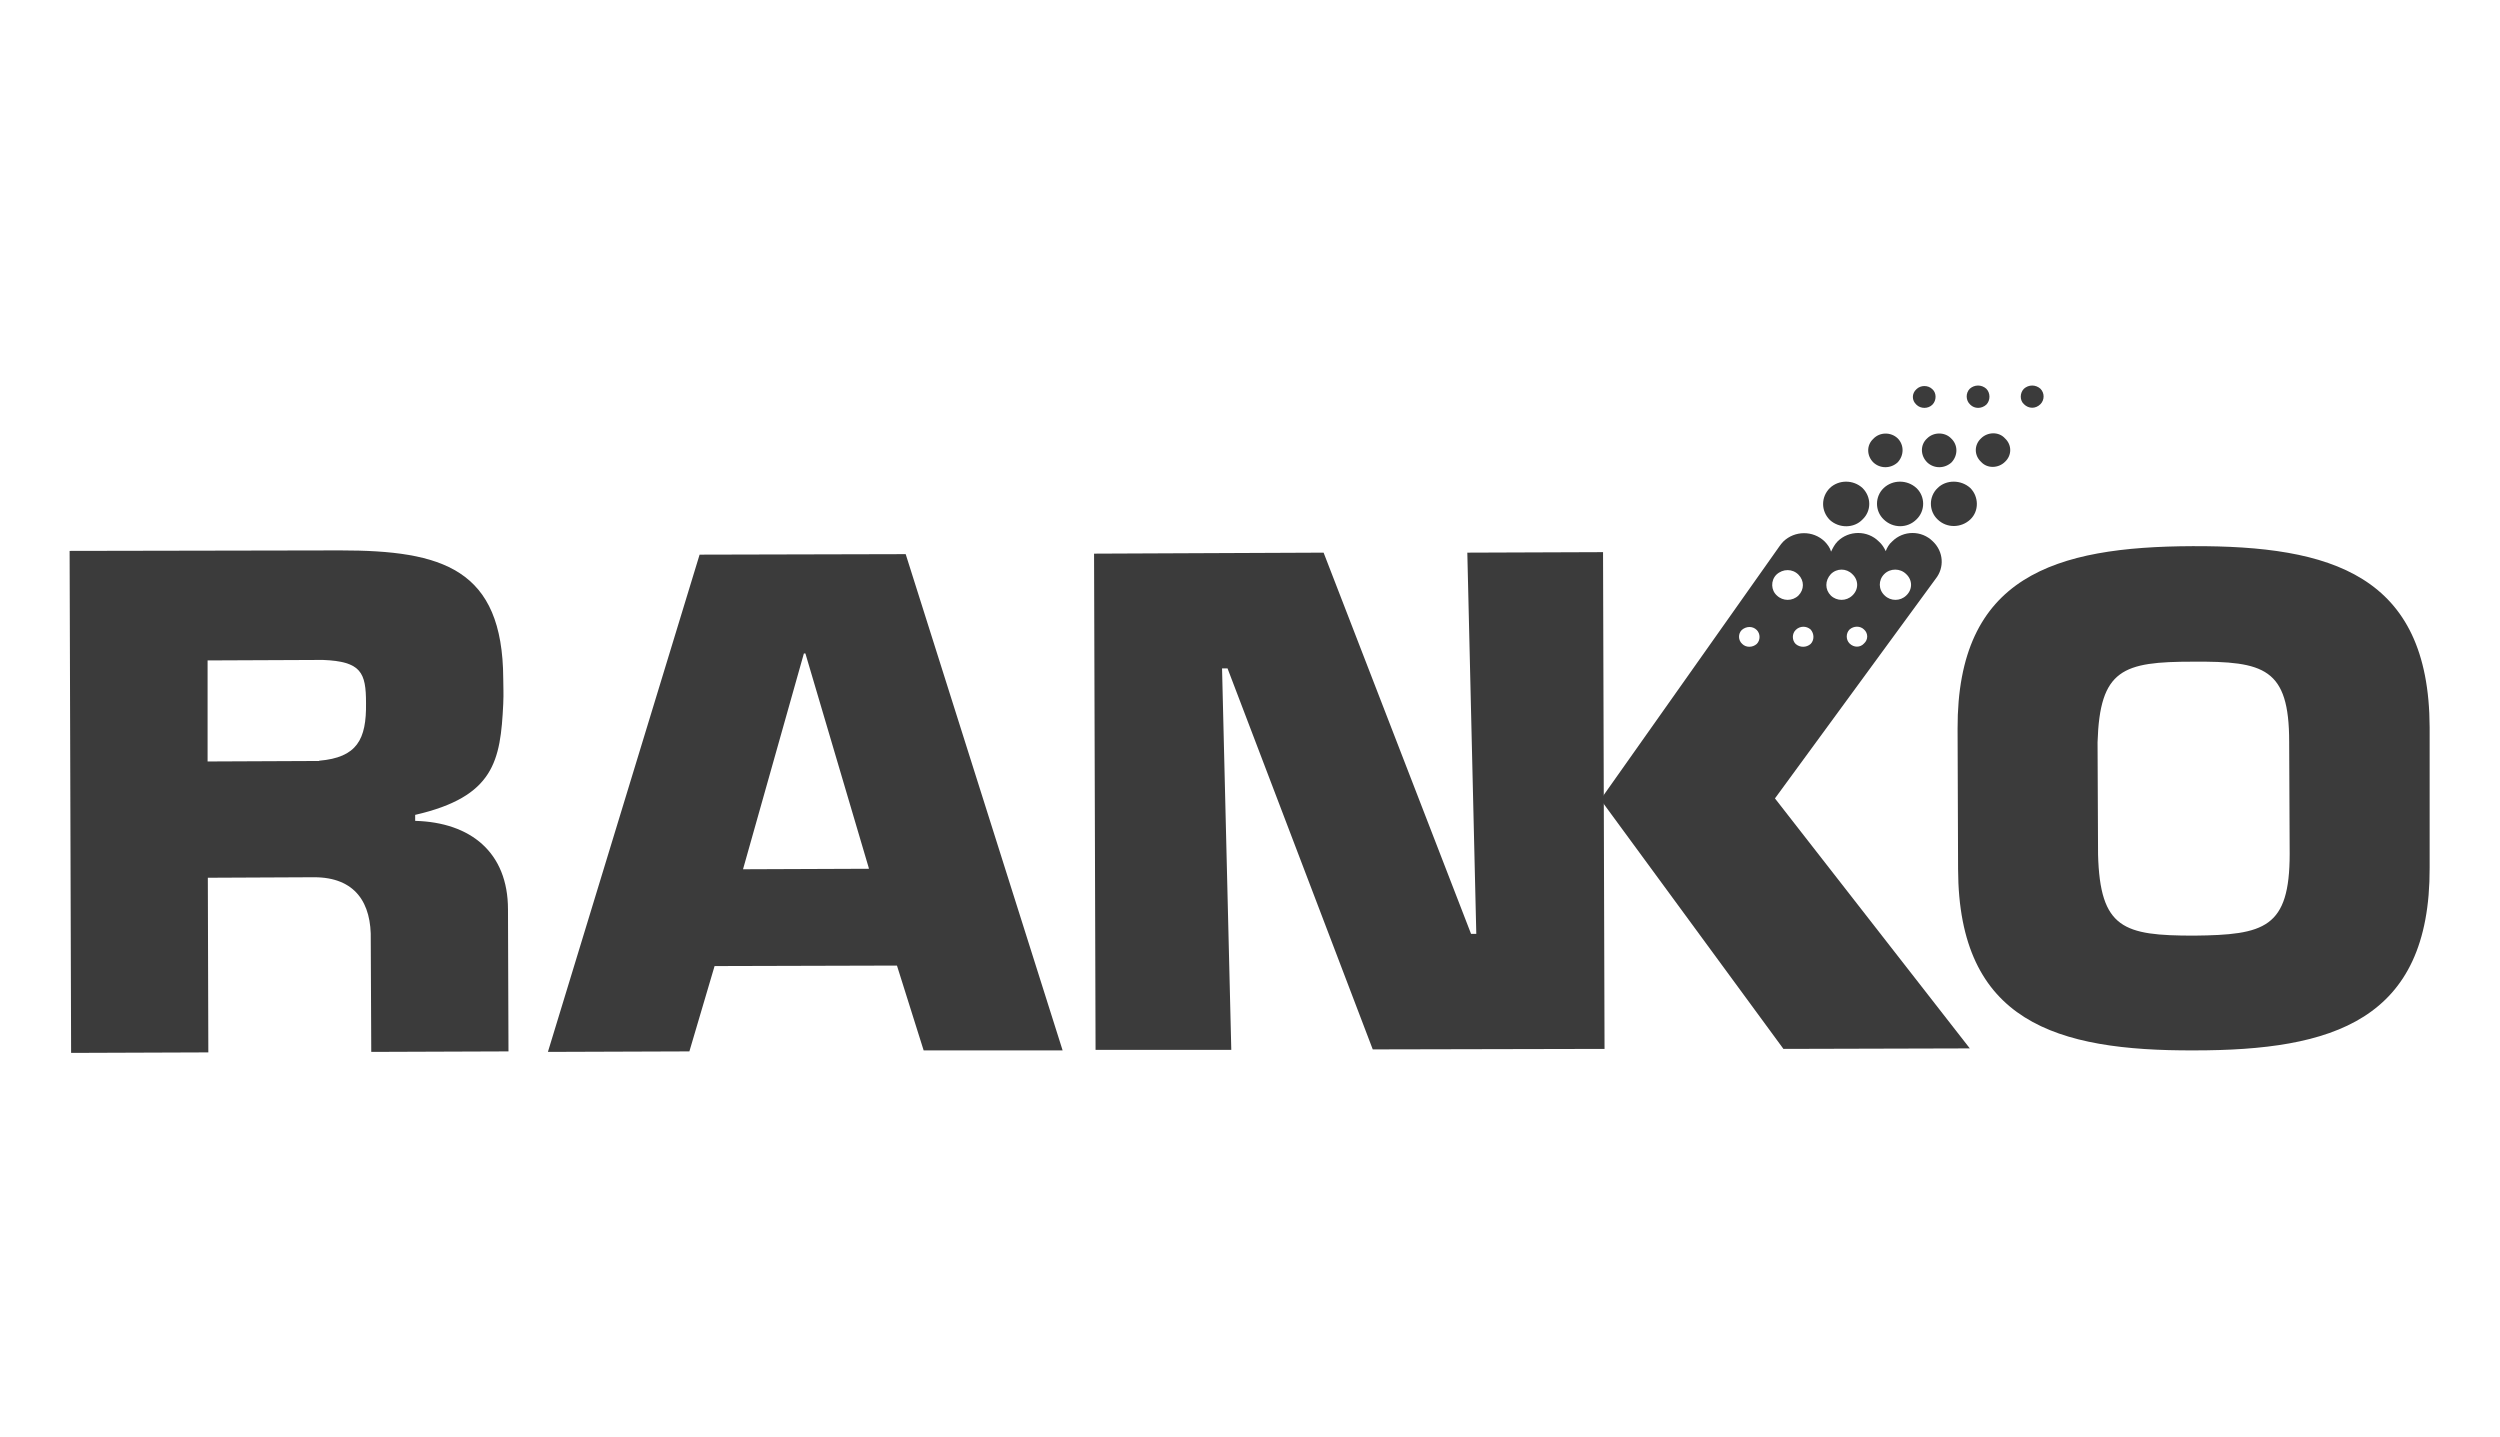
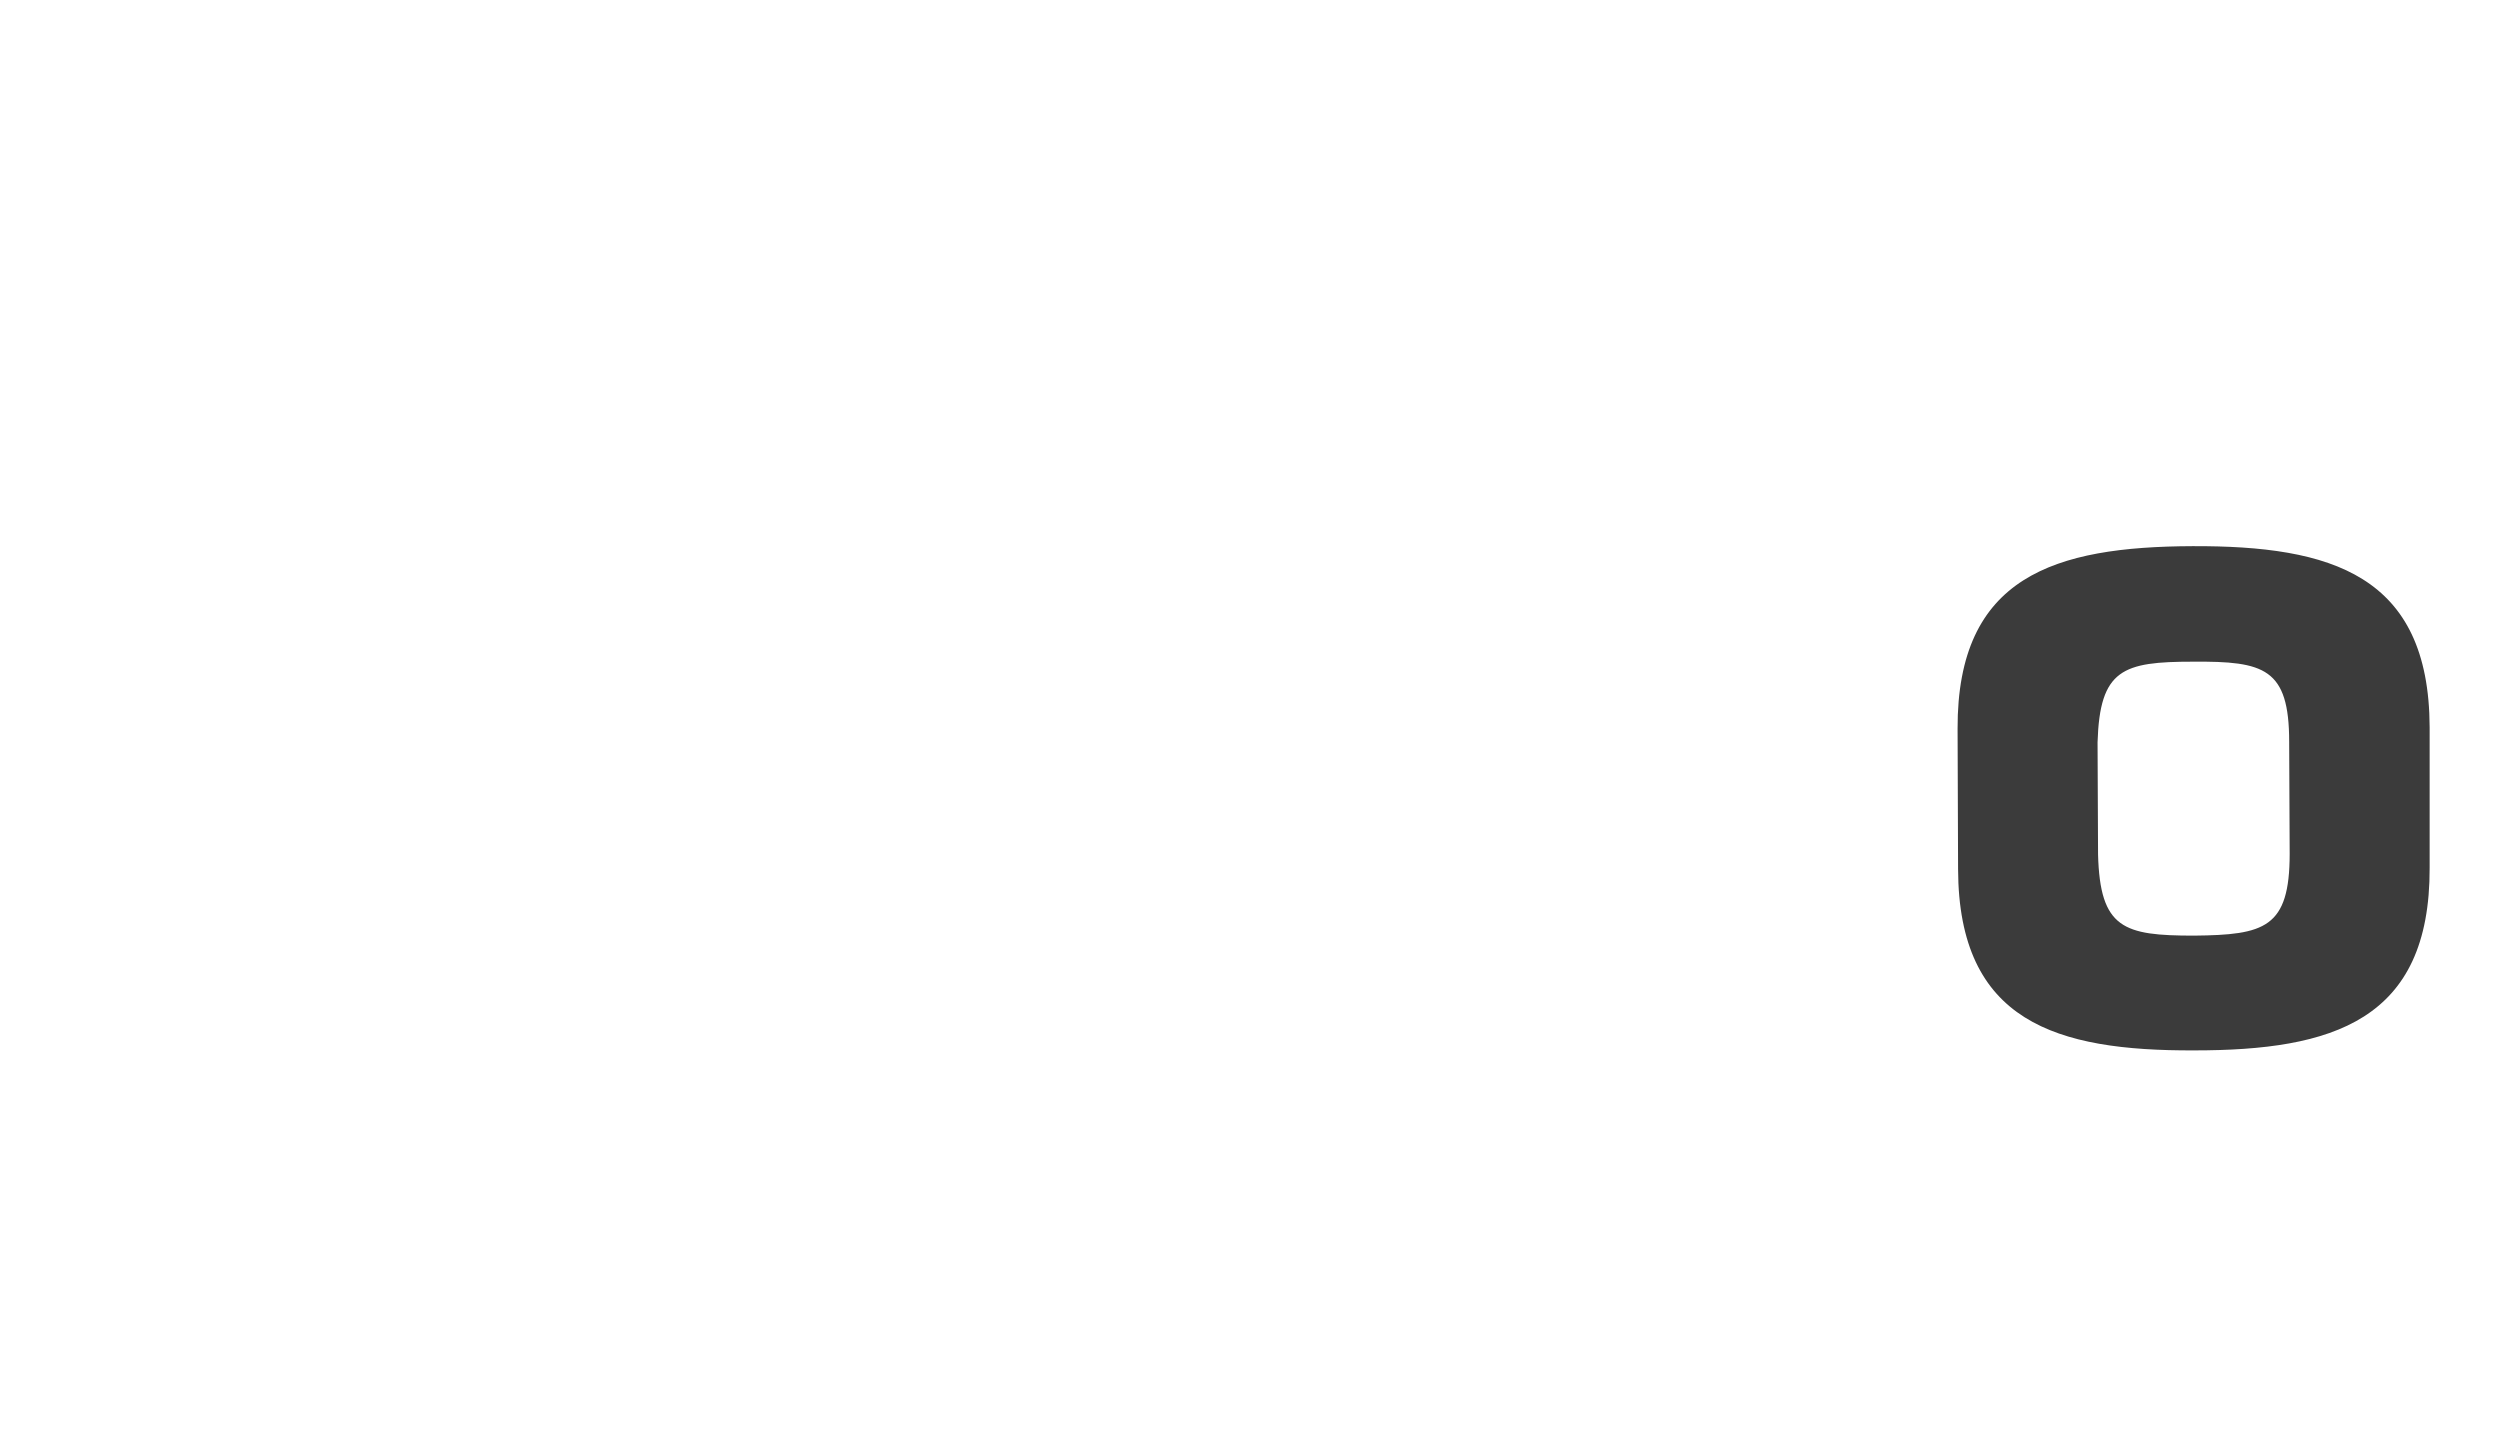
<svg xmlns="http://www.w3.org/2000/svg" id="Objects" viewBox="0 0 100.2 57.6">
  <defs>
    <style>      .st0 {        fill: #3b3b3b;        fill-rule: evenodd;      }    </style>
  </defs>
-   <path class="st0" d="M12.79,30.5l-4.47.02v-4.05l4.62-.02c1.54.06,1.73.51,1.73,1.73.02,1.46-.36,2.18-1.88,2.31ZM20.17,27.2h0ZM20.17,27.2c-.02-4.41-2.44-5.14-6.53-5.14l-10.85.02.06,20.12,5.5-.02-.02-7,4.26-.02c1.65,0,2.31,1.03,2.27,2.53l.02,4.47,5.5-.02-.02-5.69c0-2.29-1.5-3.49-3.72-3.55v-.24c3.17-.73,3.42-2.16,3.53-4.45.02-.51,0-.56,0-1.01Z" />
-   <path class="st0" d="M35.95,38.7l1.07,3.4h5.57l-6.29-19.89-8.26.02-6.08,19.93,5.67-.02,1.01-3.42,7.32-.02ZM34.83,34.82h0ZM34.83,34.82l-5.05.02,2.44-8.65h.06l2.55,8.63Z" />
-   <path class="st0" d="M64.16,32.06l7.32,9.98,7.47-.02-7.81-10.02,6.44-8.8c.36-.45.32-1.09-.11-1.5-.45-.45-1.18-.45-1.63,0-.13.11-.21.26-.26.39-.06-.13-.15-.28-.28-.39-.45-.45-1.2-.45-1.65,0-.11.11-.19.26-.26.41-.04-.15-.15-.3-.26-.41-.47-.45-1.2-.43-1.65,0-.06.06-.13.15-.17.21l-7.17,10.15ZM74.71,25.23h0ZM74.71,25.23c.17.15.17.41,0,.56-.15.17-.41.17-.58,0-.15-.15-.15-.41,0-.56.17-.15.43-.15.58,0ZM81.78,15.58h0ZM81.78,15.58c.17.17.17.45,0,.62-.19.19-.47.19-.66,0-.17-.15-.17-.45,0-.62.19-.17.47-.17.66,0ZM72.57,25.23h0ZM72.57,25.23c.15.17.15.43,0,.58-.17.15-.43.15-.6,0-.15-.15-.15-.41,0-.56.17-.17.43-.17.6-.02ZM79.61,15.58h0ZM79.61,15.58c.17.17.17.47,0,.64-.19.17-.47.17-.64,0-.19-.17-.19-.47-.02-.64.19-.17.47-.17.66,0ZM70.41,25.25h0ZM70.41,25.25c.15.15.15.41,0,.56-.17.15-.43.15-.58,0-.17-.15-.17-.41-.02-.56.17-.15.43-.17.6,0ZM77.45,15.6h0ZM77.45,15.6c.17.15.17.45,0,.62s-.47.17-.64,0c-.19-.17-.19-.45,0-.62.17-.17.47-.17.64,0ZM76.4,23.01h0ZM76.4,23.01c.26.24.26.62,0,.86-.24.23-.62.23-.86,0-.26-.24-.26-.62-.02-.86.24-.24.64-.24.88,0ZM80.36,17.57h0ZM80.36,17.57c.28.26.28.68,0,.94-.26.26-.71.28-.96,0-.28-.26-.28-.68,0-.94.26-.26.71-.28.96,0ZM74.24,23.01h0ZM74.24,23.01c.26.24.26.62,0,.86-.24.23-.62.23-.86,0-.24-.24-.24-.6,0-.86.24-.24.62-.24.86,0ZM78.2,17.57h0ZM78.2,17.57c.28.26.28.68.02.96-.28.26-.71.26-.98,0-.28-.28-.28-.71,0-.96.26-.26.71-.26.96,0ZM72.08,23.03h0ZM72.08,23.03c.24.24.24.6,0,.84-.24.23-.62.23-.86,0-.24-.21-.26-.6-.02-.84.26-.24.64-.24.88,0ZM76.06,17.57h0ZM76.06,17.57c.26.26.26.68,0,.96-.28.26-.71.26-.98,0-.26-.26-.28-.68,0-.94.26-.28.71-.28.98-.02ZM78.97,19.56h0ZM78.97,19.56c.34.34.36.92,0,1.26-.36.34-.94.36-1.31,0-.36-.34-.36-.92,0-1.26.34-.34.94-.34,1.31,0ZM76.81,19.56h0ZM76.81,19.56c.36.34.36.92,0,1.26-.36.36-.94.36-1.31,0-.36-.34-.36-.92,0-1.26.36-.34.94-.34,1.31,0ZM74.65,19.56h0ZM74.65,19.56c.36.36.36.92,0,1.26-.34.36-.94.36-1.31.02-.36-.36-.36-.92,0-1.28.36-.34.94-.34,1.31,0Z" />
-   <polygon class="st0" points="49.35 42.08 43.91 42.08 43.85 22.19 53.05 22.15 58.96 37.43 59.17 37.43 58.81 22.15 64.25 22.13 64.31 42.04 55.02 42.06 49.2 26.79 48.98 26.79 49.35 42.08" />
  <path class="st0" d="M87.94,42.1c5.54,0,9.46-1.18,9.44-7.32v-5.63c-.02-6.12-3.96-7.28-9.5-7.26-5.52.02-9.44,1.2-9.42,7.32l.02,5.63c.02,6.12,3.94,7.28,9.46,7.26ZM87.94,37.5h0ZM87.94,37.5c-2.83,0-3.77-.28-3.85-3.25l-.02-4.5c.09-2.93,1.01-3.23,3.83-3.23,2.85-.02,3.85.26,3.85,3.21l.02,4.49c0,2.98-1.01,3.25-3.83,3.28Z" />
</svg>